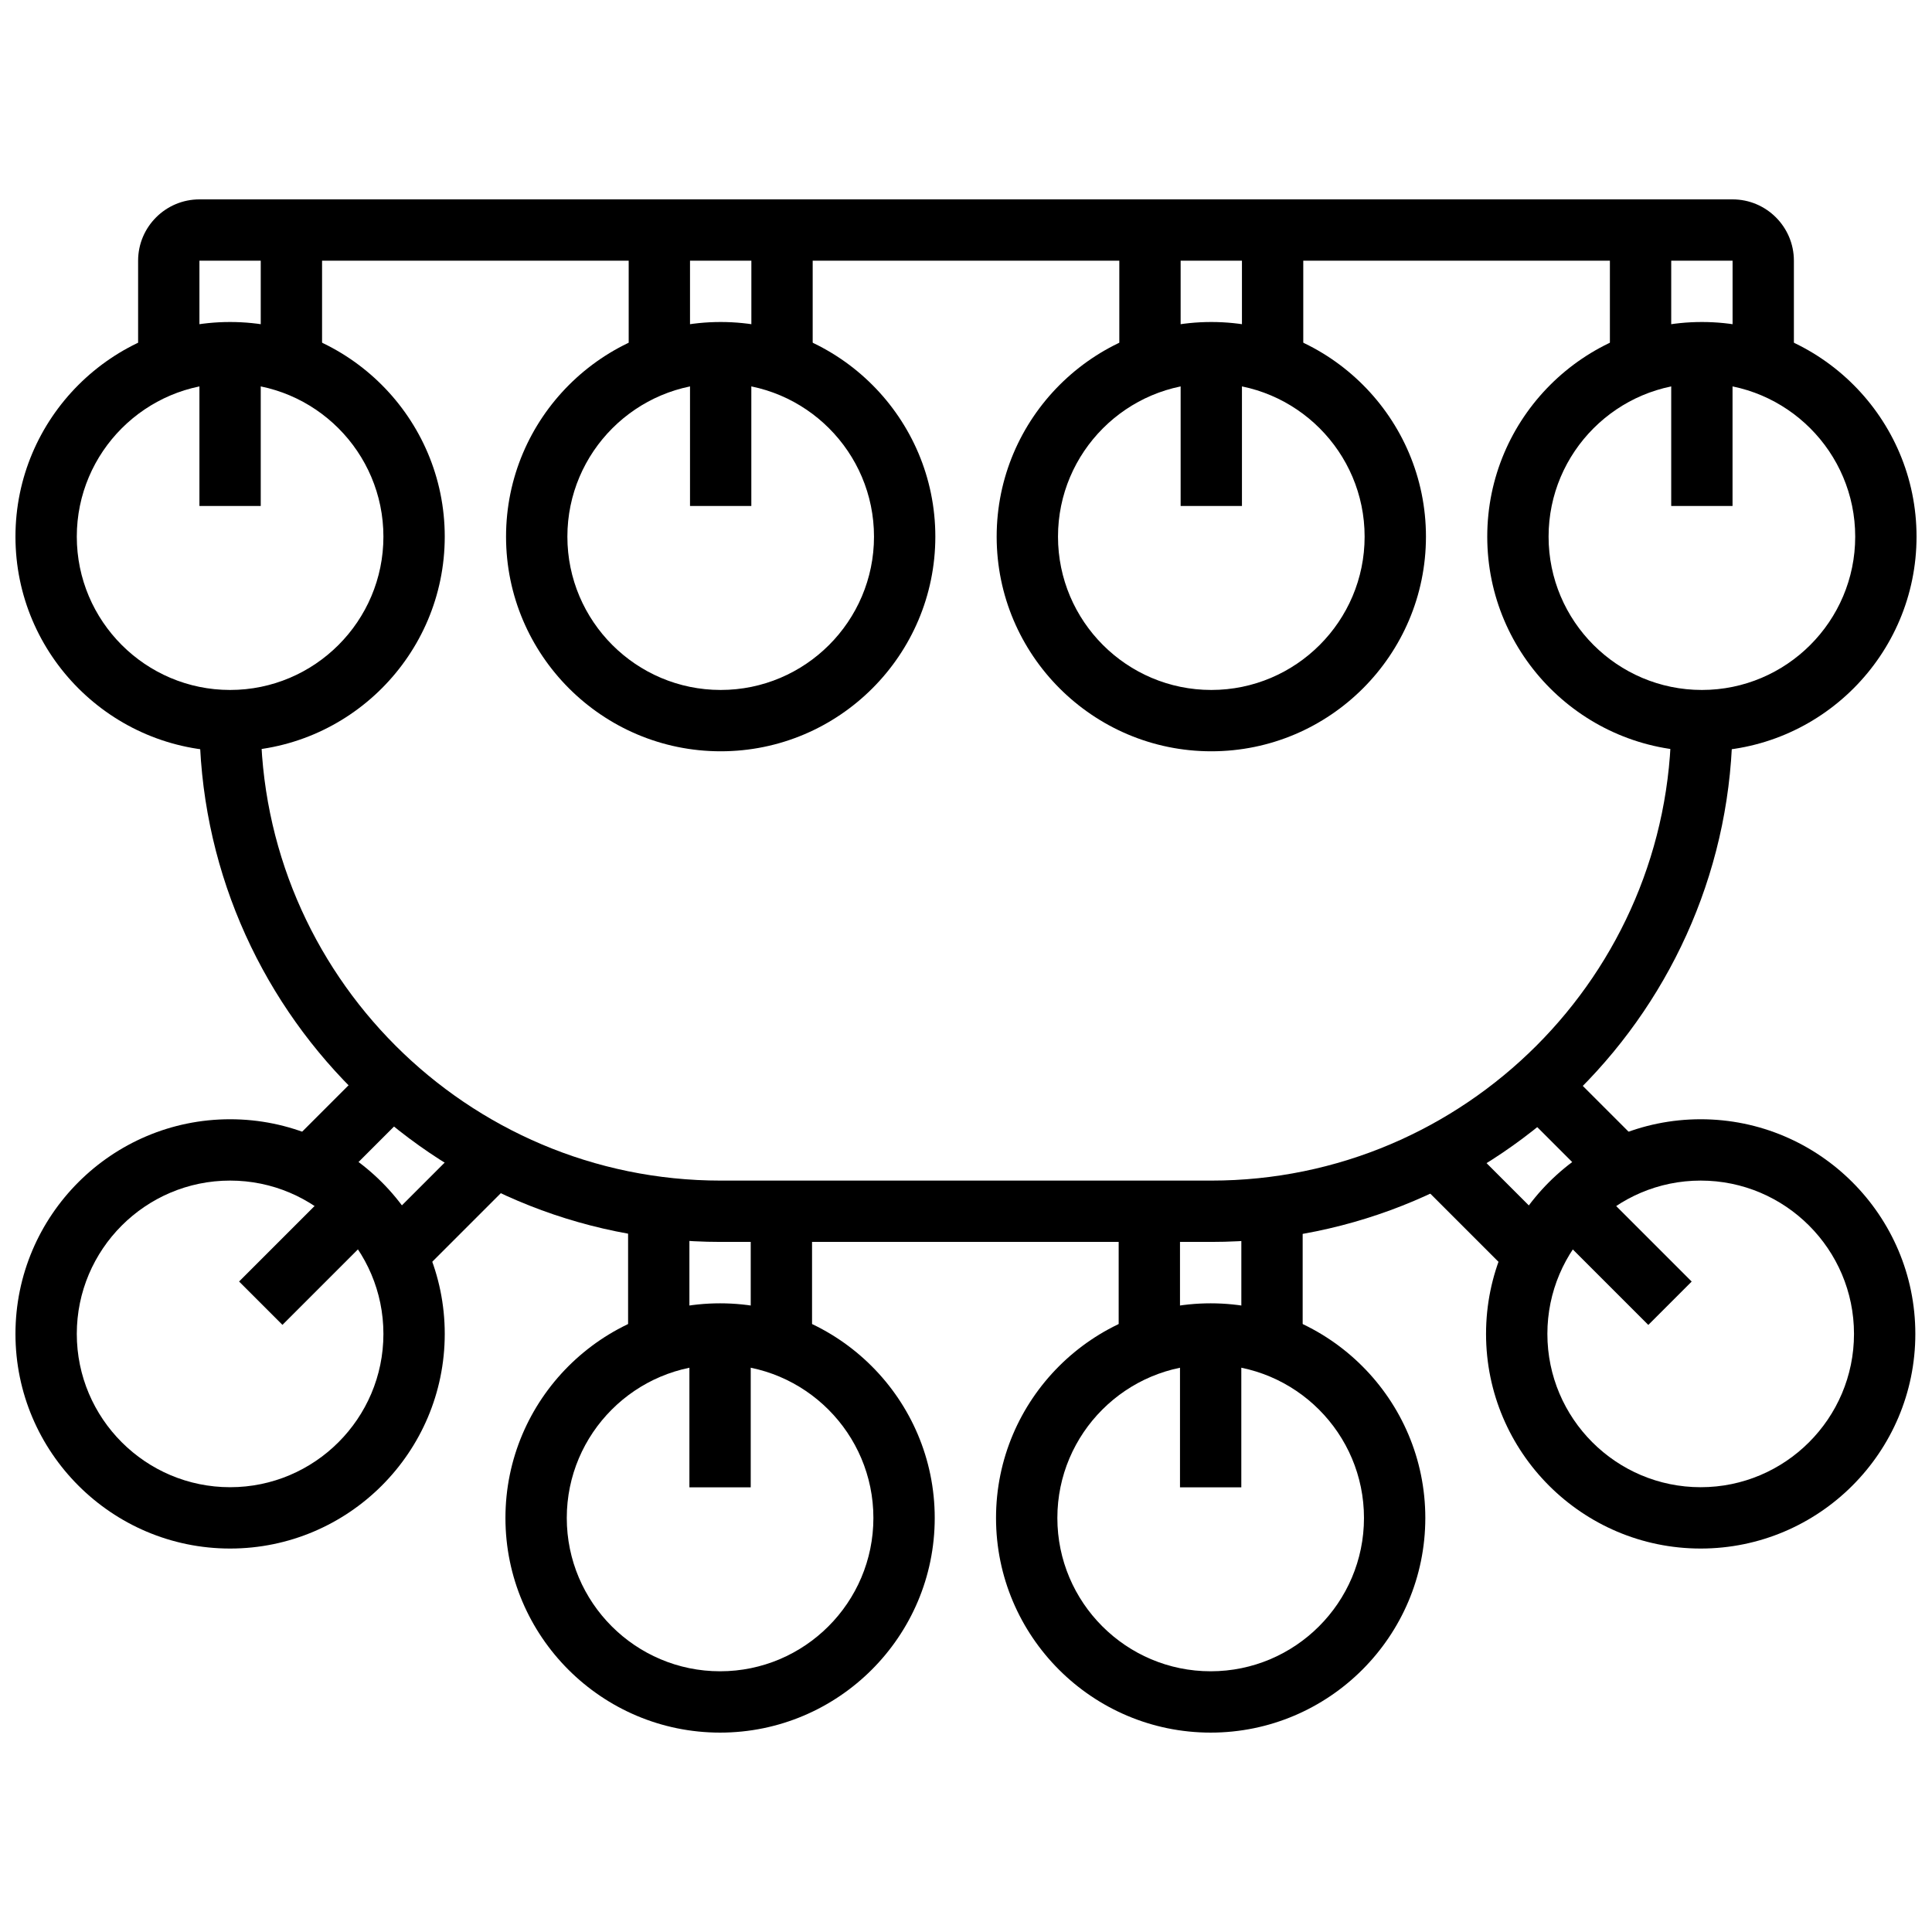
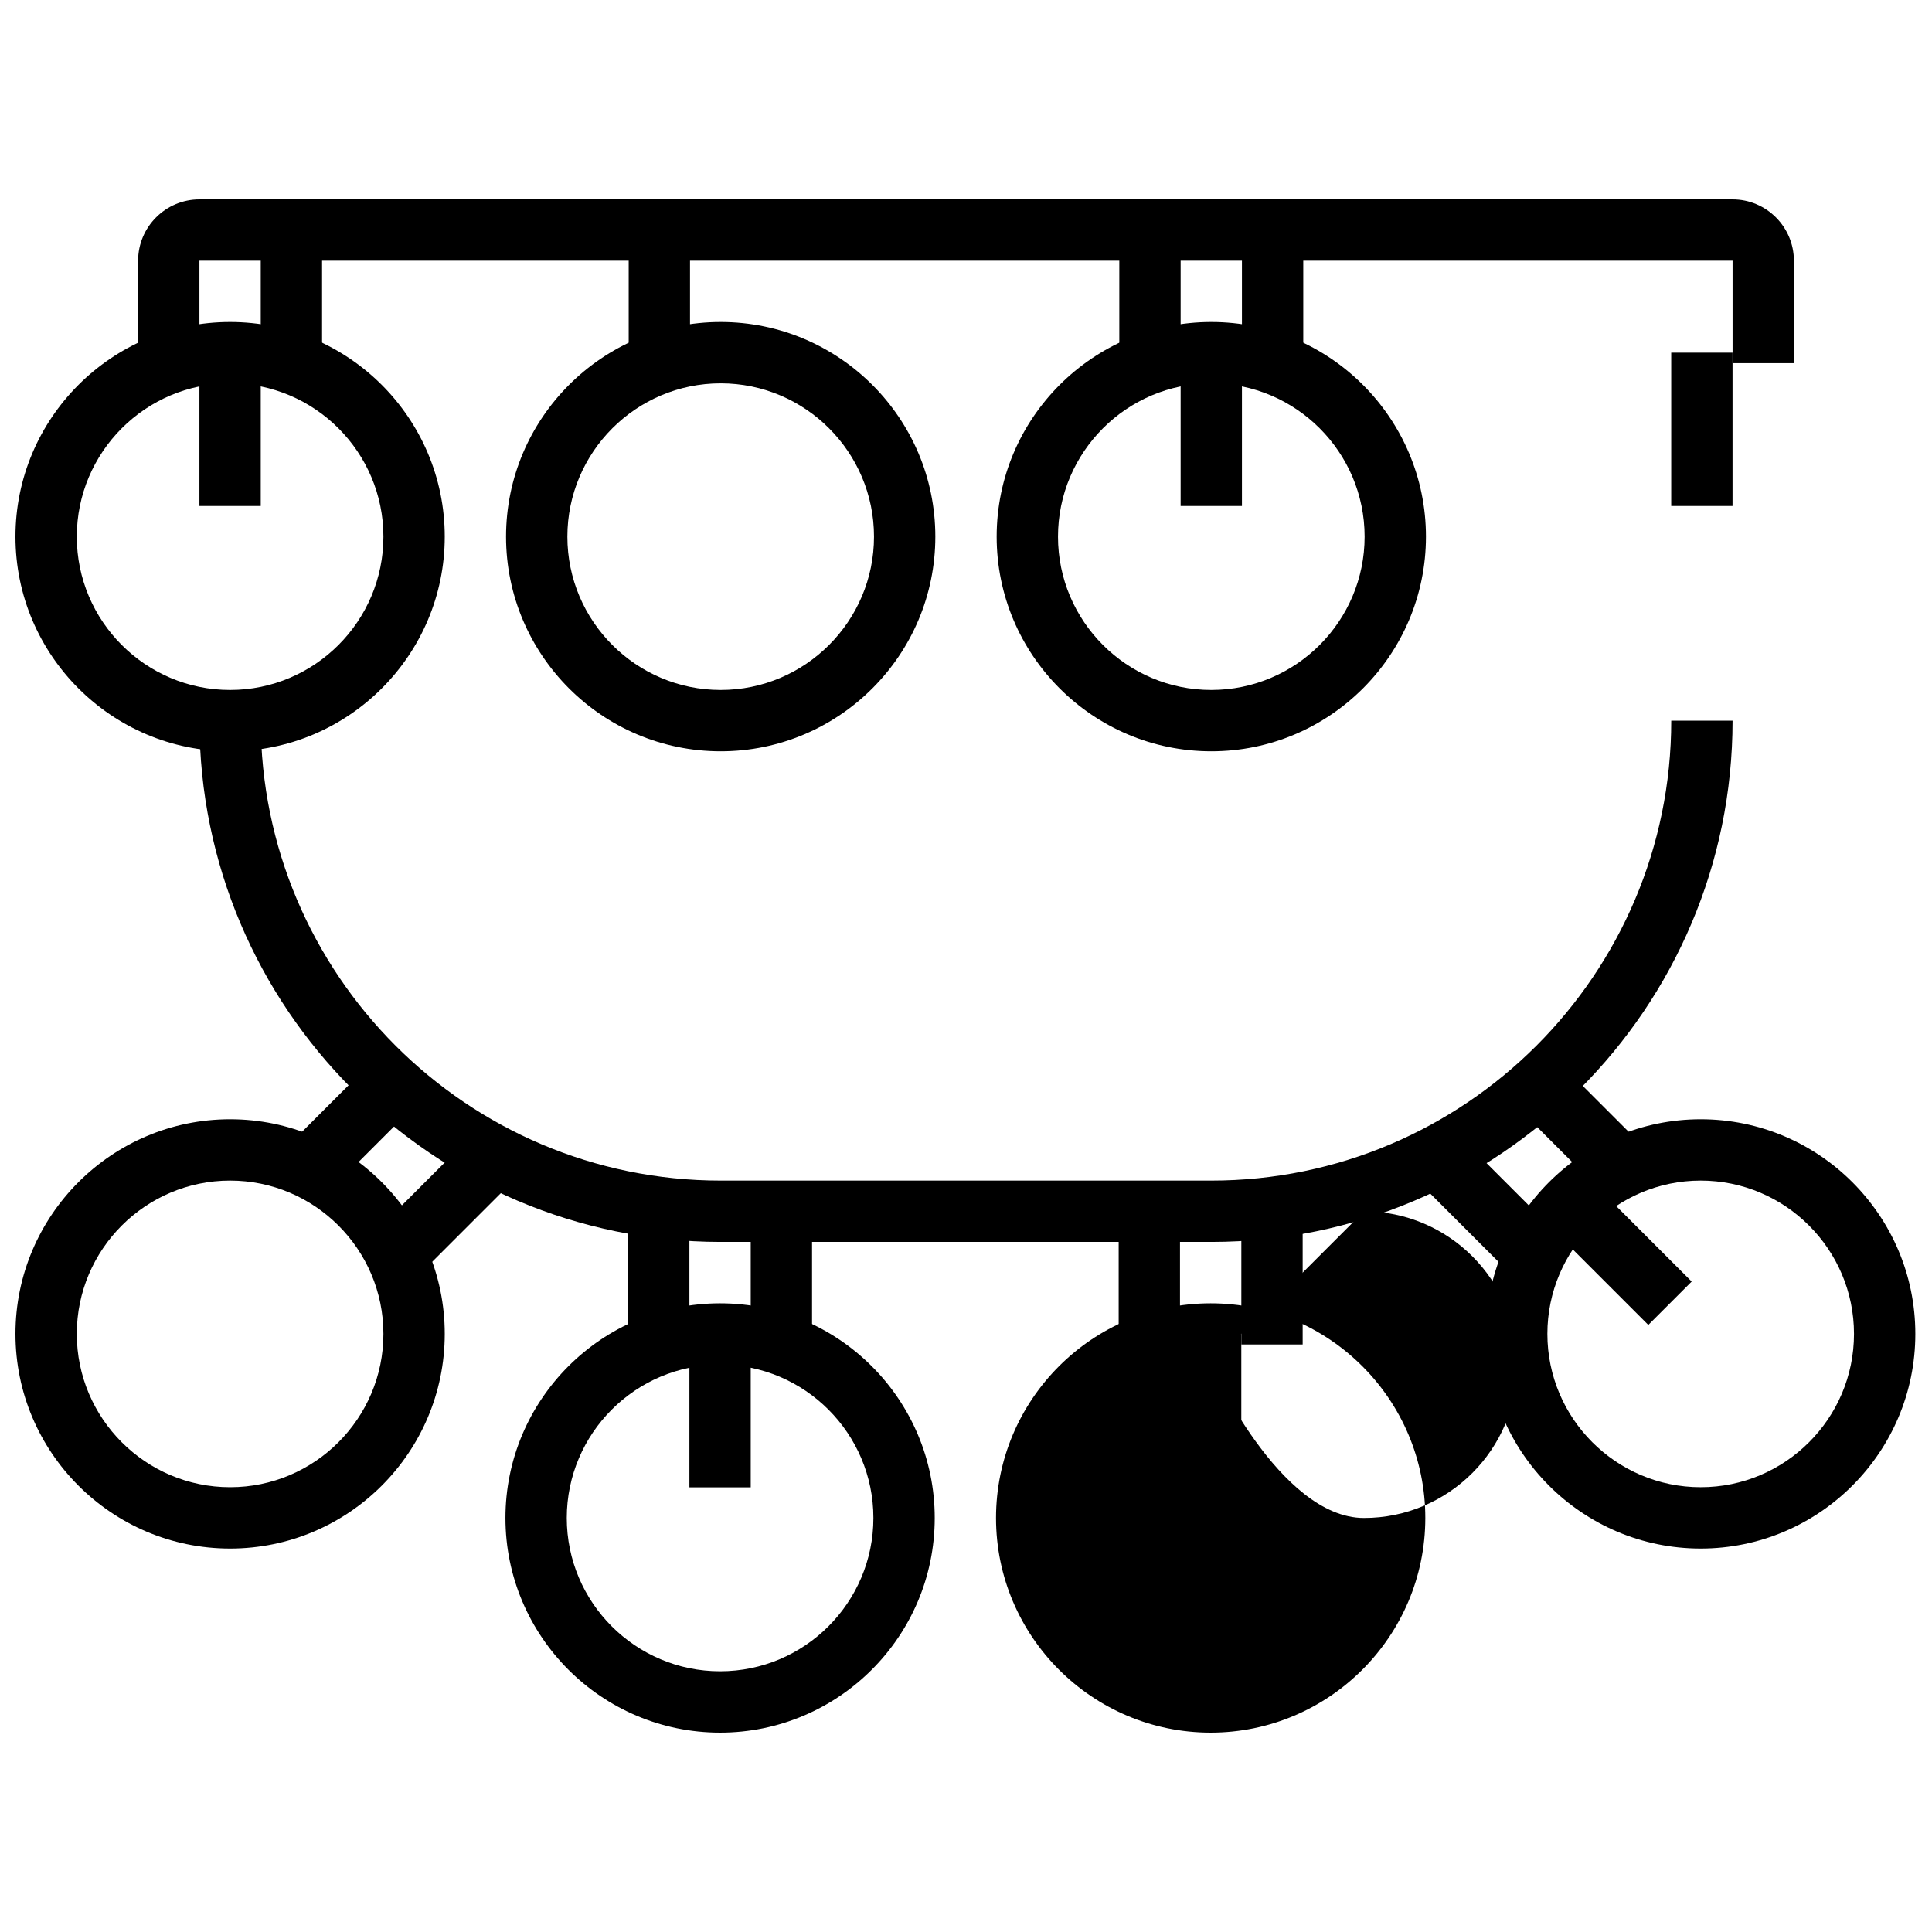
<svg xmlns="http://www.w3.org/2000/svg" width="800px" height="800px" version="1.1" viewBox="144 144 512 512">
  <defs>
    <clipPath id="d">
      <path d="m148.09 440h113.91v115h-113.91z" />
    </clipPath>
    <clipPath id="c">
      <path d="m148.09 229h113.91v115h-113.91z" />
    </clipPath>
    <clipPath id="b">
      <path d="m538 229h113.9v115h-113.9z" />
    </clipPath>
    <clipPath id="a">
      <path d="m537 440h114.9v115h-114.9z" />
    </clipPath>
  </defs>
  <path d="m310.61 204.96h16.25v35.277h-16.25z" />
-   <path d="m343.12 204.96h16.25v35.277h-16.25z" />
-   <path d="m326.86 237.46h16.25v40.629h-16.25z" />
  <path d="m334.99 343.1c-31.363 0-56.883-25.516-56.883-56.883 0-31.363 25.516-56.883 56.883-56.883 31.363 0 56.883 25.516 56.883 56.883-0.004 31.367-25.52 56.883-56.883 56.883zm0-97.512c-22.402 0-40.629 18.227-40.629 40.629s18.227 40.629 40.629 40.629c22.402 0 40.629-18.227 40.629-40.629s-18.227-40.629-40.629-40.629z" />
  <g clip-path="url(#d)">
    <path d="m204.98 554.38c-31.363 0-56.883-25.516-56.883-56.883 0-31.363 25.516-56.883 56.883-56.883 31.363 0 56.883 25.516 56.883 56.883-0.004 31.367-25.52 56.883-56.883 56.883zm0-97.512c-22.402 0-40.629 18.227-40.629 40.629 0 22.402 18.227 40.629 40.629 40.629 22.402 0 40.629-18.227 40.629-40.629 0-22.402-18.227-40.629-40.629-40.629z" />
  </g>
  <path d="m213.1 204.96h16.25v35.277h-16.25z" />
  <path d="m196.85 237.46h16.25v40.629h-16.25z" />
  <g clip-path="url(#c)">
    <path d="m204.98 343.1c-31.363 0-56.883-25.516-56.883-56.883 0-31.363 25.516-56.883 56.883-56.883 31.363 0 56.883 25.516 56.883 56.883-0.004 31.367-25.52 56.883-56.883 56.883zm0-97.512c-22.402 0-40.629 18.227-40.629 40.629s18.227 40.629 40.629 40.629c22.402 0 40.629-18.227 40.629-40.629s-18.227-40.629-40.629-40.629z" />
  </g>
  <path d="m473.13 204.96h16.25v35.277h-16.25z" />
  <path d="m440.63 204.96h16.25v35.277h-16.25z" />
  <path d="m456.88 237.46h16.25v40.629h-16.25z" />
  <path d="m465.01 343.1c-31.363 0-56.883-25.516-56.883-56.883 0-31.363 25.516-56.883 56.883-56.883 31.363 0 56.883 25.516 56.883 56.883-0.004 31.367-25.52 56.883-56.883 56.883zm0-97.512c-22.402 0-40.629 18.227-40.629 40.629s18.227 40.629 40.629 40.629c22.402 0 40.629-18.227 40.629-40.629s-18.227-40.629-40.629-40.629z" />
  <path d="m619.4 240.24h-16.25v-27.152h-406.3v27.152h-16.25v-27.152c0-8.961 7.293-16.25 16.25-16.25h406.3c8.961 0 16.25 7.293 16.25 16.25z" />
-   <path d="m570.64 204.96h16.25v35.277h-16.25z" />
  <path d="m586.89 237.46h16.25v40.629h-16.25z" />
  <g clip-path="url(#b)">
-     <path d="m595.02 343.1c-31.363 0-56.883-25.516-56.883-56.883 0-31.363 25.516-56.883 56.883-56.883 31.363 0 56.883 25.516 56.883 56.883-0.004 31.367-25.52 56.883-56.883 56.883zm0-97.512c-22.402 0-40.629 18.227-40.629 40.629s18.227 40.629 40.629 40.629c22.402 0 40.629-18.227 40.629-40.629s-18.227-40.629-40.629-40.629z" />
-   </g>
+     </g>
  <path d="m465.01 473.12h-130.02c-76.172 0-138.14-61.969-138.14-138.14h16.25c0 67.211 54.68 121.89 121.89 121.89h130.02c67.211 0 121.89-54.68 121.89-121.89h16.25c0 76.168-61.969 138.14-138.14 138.14z" />
  <path d="m220.25 447.73 21.945-21.945 11.492 11.492-21.945 21.945z" />
  <path d="m243.23 470.71 26.086-26.086 11.492 11.492-26.086 26.086z" />
-   <path d="m207.36 483.61 26.348-26.348 11.492 11.492-26.348 26.348z" />
  <path d="m472.97 464h16.25v36.297h-16.25z" />
  <path d="m440.46 465.02h16.25v35.277h-16.25z" />
  <path d="m456.71 497.53h16.25v40.629h-16.25z" />
-   <path d="m464.84 603.16c-31.363 0-56.883-25.516-56.883-56.883 0-31.363 25.516-56.883 56.883-56.883 31.363 0 56.883 25.516 56.883 56.883-0.004 31.367-25.52 56.883-56.883 56.883zm0-97.512c-22.402 0-40.629 18.227-40.629 40.629s18.227 40.629 40.629 40.629 40.629-18.227 40.629-40.629-18.227-40.629-40.629-40.629z" />
+   <path d="m464.84 603.16c-31.363 0-56.883-25.516-56.883-56.883 0-31.363 25.516-56.883 56.883-56.883 31.363 0 56.883 25.516 56.883 56.883-0.004 31.367-25.52 56.883-56.883 56.883zm0-97.512s18.227 40.629 40.629 40.629 40.629-18.227 40.629-40.629-18.227-40.629-40.629-40.629z" />
  <path d="m310.45 464h16.25v36.297h-16.25z" />
  <path d="m342.95 465.02h16.25v35.277h-16.25z" />
  <path d="m326.7 497.53h16.25v40.629h-16.25z" />
  <path d="m334.83 603.16c-31.363 0-56.883-25.516-56.883-56.883 0-31.363 25.516-56.883 56.883-56.883 31.363 0 56.883 25.516 56.883 56.883s-25.52 56.883-56.883 56.883zm0-97.512c-22.402 0-40.629 18.227-40.629 40.629s18.227 40.629 40.629 40.629 40.629-18.227 40.629-40.629-18.227-40.629-40.629-40.629z" />
  <g clip-path="url(#a)">
    <path d="m594.7 554.38c-31.363 0-56.883-25.516-56.883-56.883 0-31.363 25.516-56.883 56.883-56.883 31.363 0 56.883 25.516 56.883 56.883 0 31.367-25.52 56.883-56.883 56.883zm0-97.512c-22.402 0-40.629 18.227-40.629 40.629 0 22.402 18.227 40.629 40.629 40.629 22.402 0 40.629-18.227 40.629-40.629 0-22.402-18.227-40.629-40.629-40.629z" />
  </g>
  <path d="m545.98 437.29 11.492-11.492 21.945 21.945-11.492 11.492z" />
  <path d="m518.86 456.14 11.492-11.492 26.086 26.086-11.492 11.492z" />
  <path d="m554.47 468.77 11.492-11.492 26.348 26.348-11.492 11.492z" />
</svg>